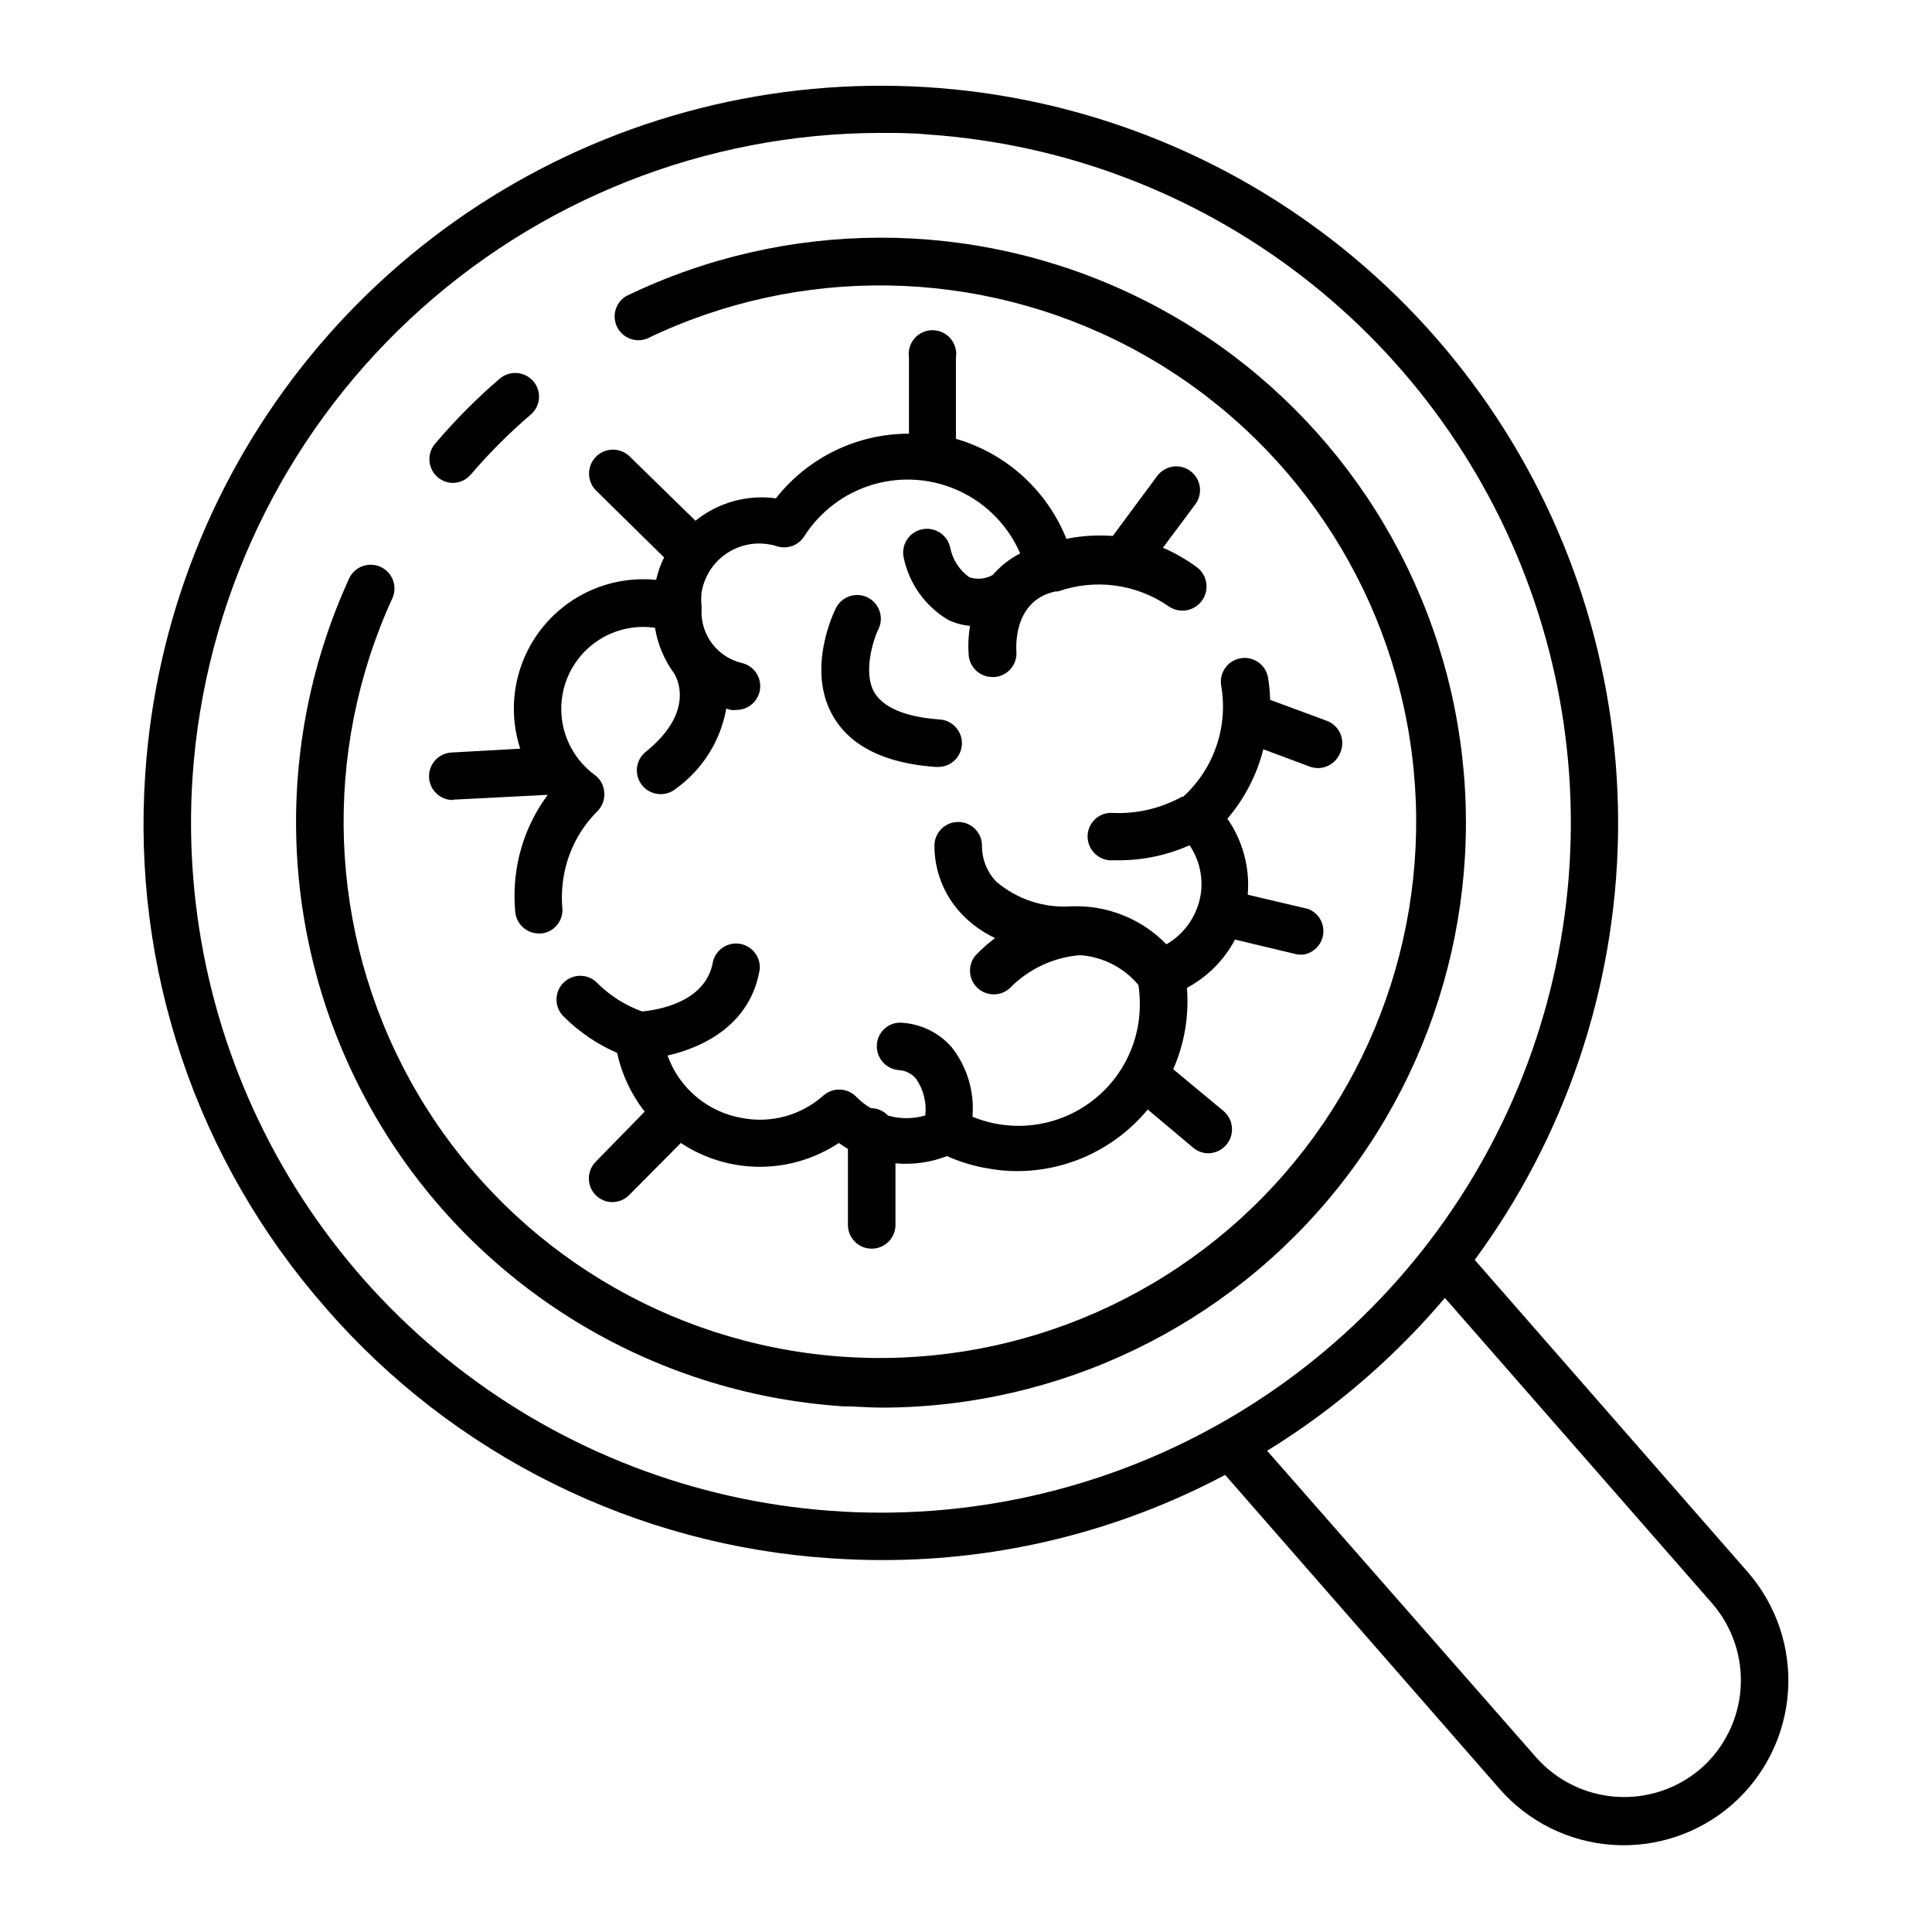
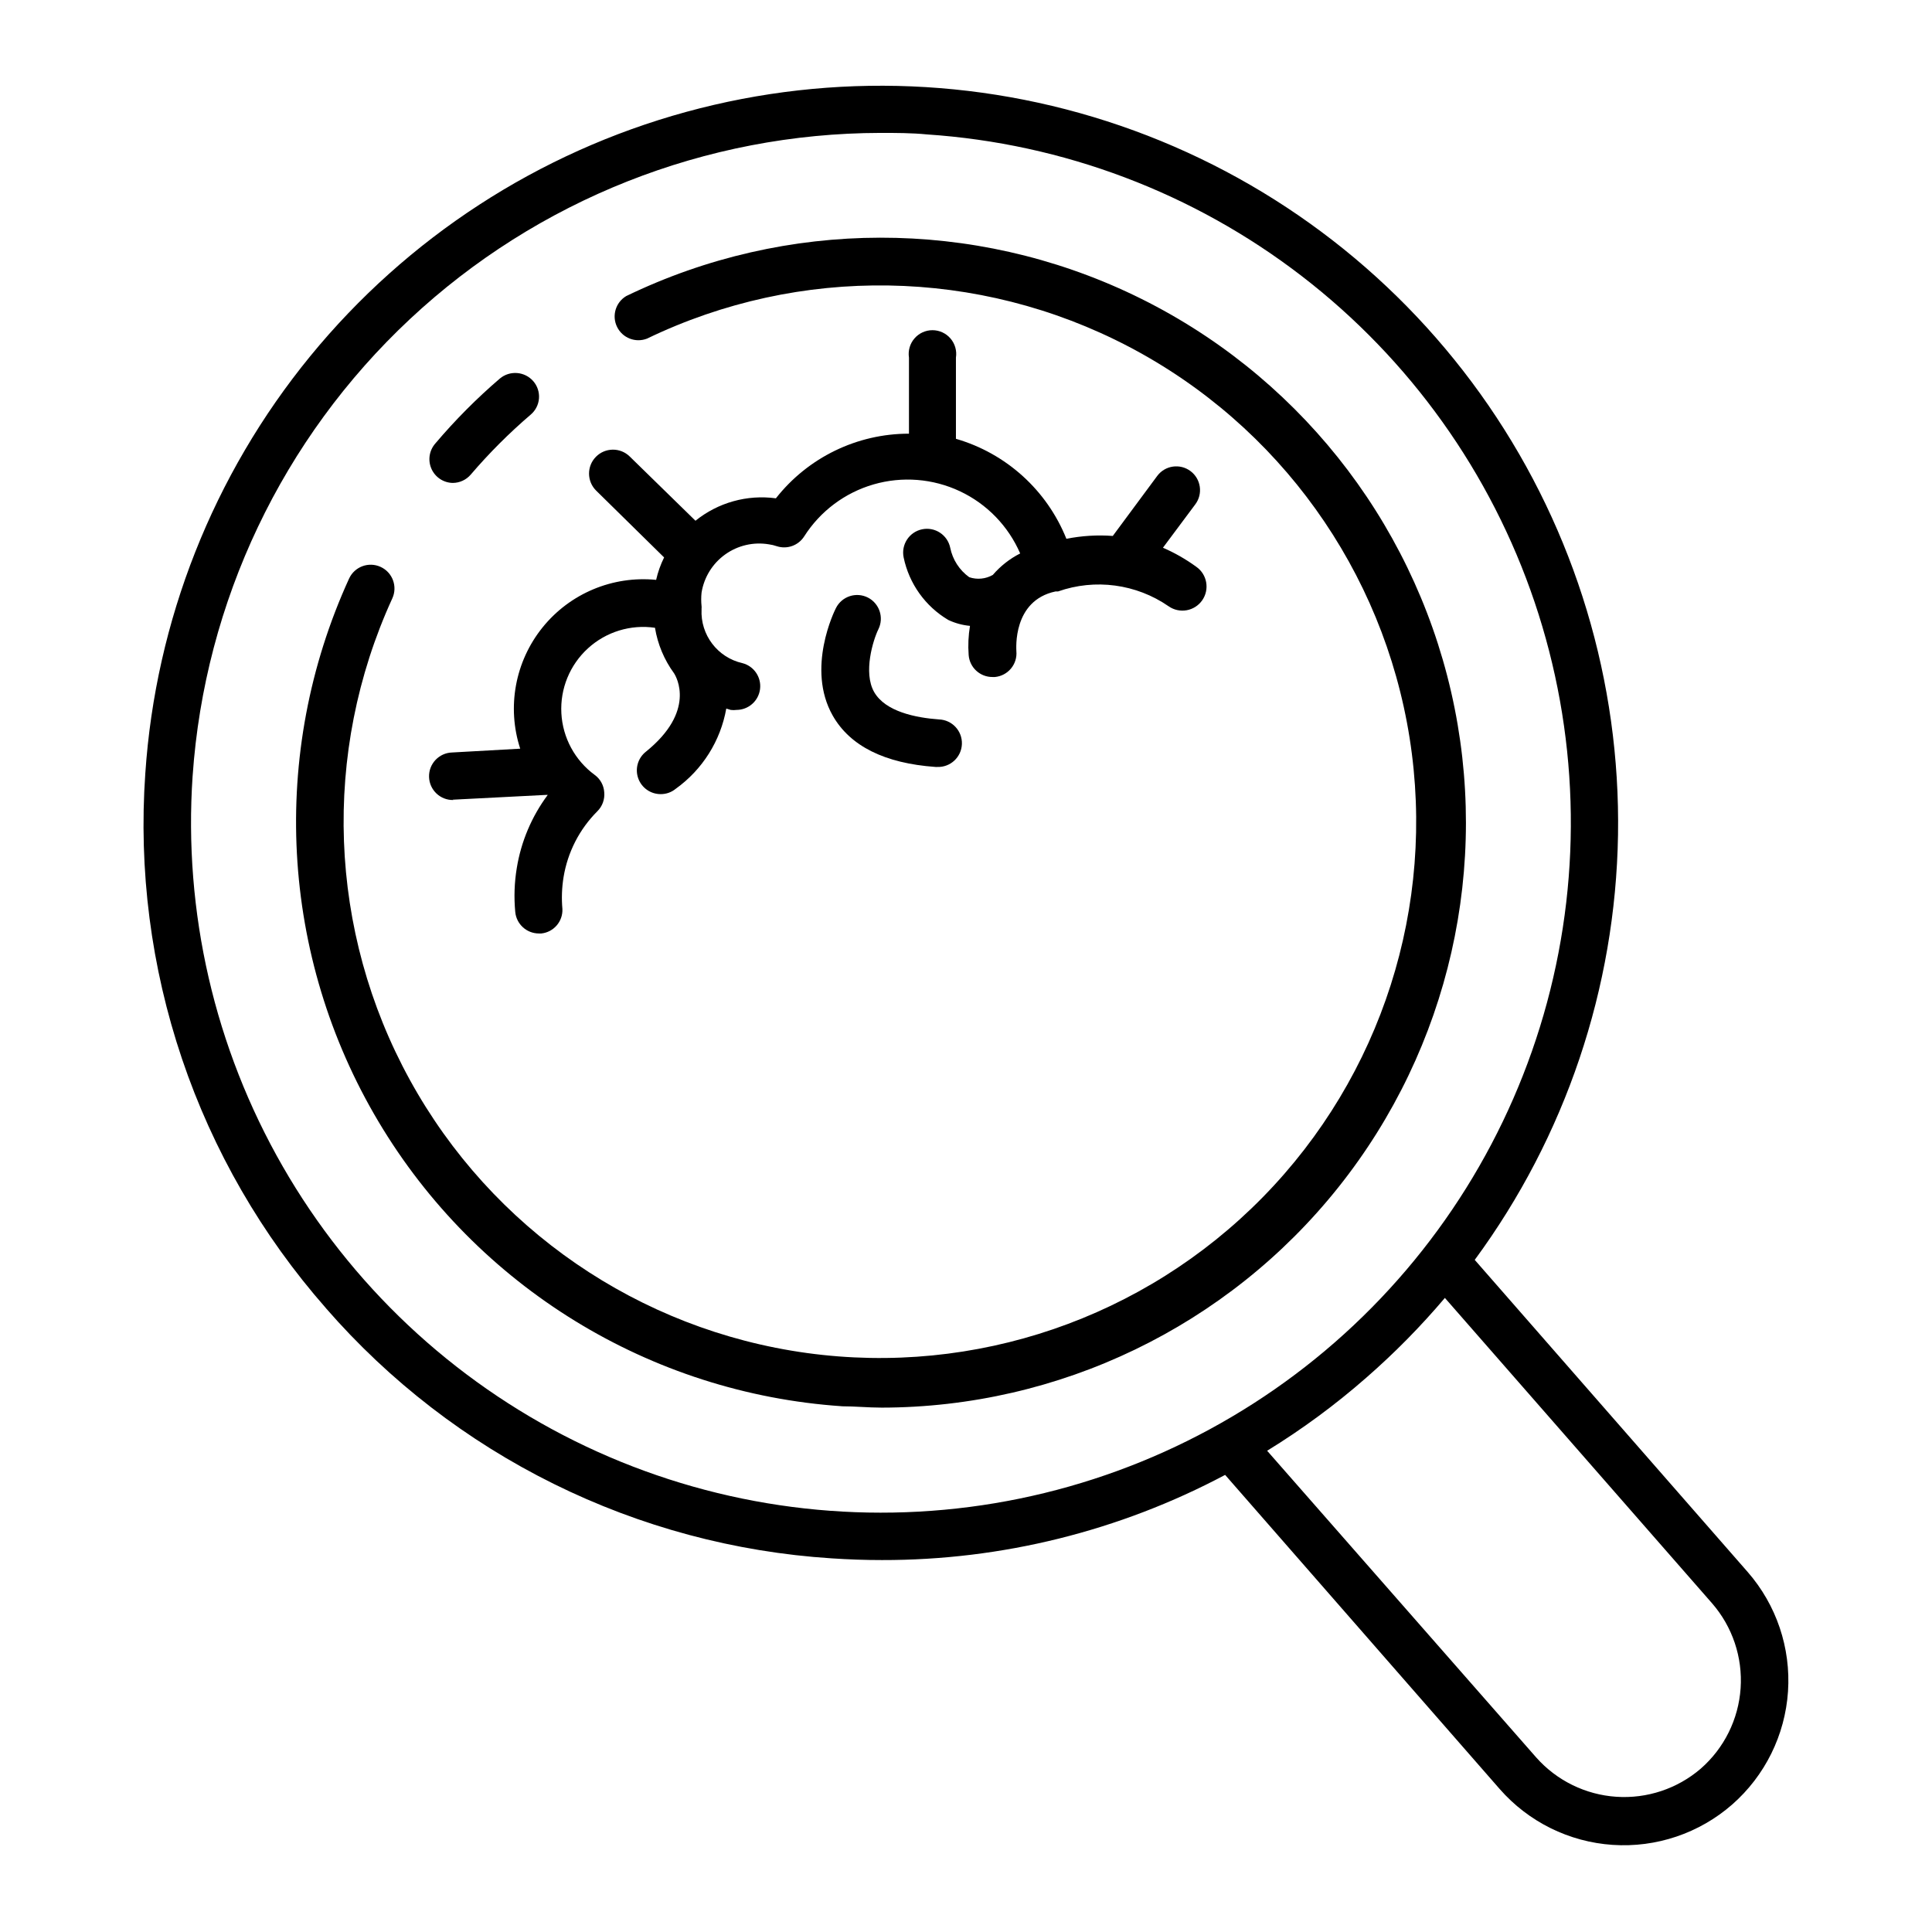
<svg xmlns="http://www.w3.org/2000/svg" fill="#000000" width="800px" height="800px" version="1.1" viewBox="144 144 512 512">
  <g>
    <path d="m230.37 490.68c16.848 19.359 37.367 35.184 60.371 46.562 23 11.383 48.031 18.09 73.641 19.738 4.484 0.301 8.918 0.453 13.352 0.453 31.707 0.059 62.938-7.695 90.938-22.57l72.75 83.23c7.625 8.715 18.398 14.047 29.953 14.82 11.555 0.777 22.941-3.07 31.664-10.688 8.703-7.633 14.023-18.406 14.801-29.957 0.773-11.547-3.062-22.934-10.672-31.66l-72.348-82.727c24.047-32.684 37.316-72.043 37.973-112.62 0.656-40.57-11.336-80.34-34.309-113.79-22.977-33.445-55.797-58.906-93.902-72.852-38.105-13.941-79.605-15.676-118.74-4.961-39.133 10.715-73.961 33.352-99.648 64.766-25.684 31.41-40.953 70.039-43.684 110.52-1.797 25.617 1.508 51.332 9.723 75.66 8.219 24.328 21.18 46.781 38.141 66.062zm367.33 78.191c5.41 6.211 8.137 14.312 7.582 22.531-0.559 8.219-4.356 15.879-10.555 21.301-6.195 5.328-14.238 8.008-22.391 7.461-8.152-0.547-15.762-4.273-21.191-10.383l-71.34-81.316c9.281-5.695 18.059-12.168 26.25-19.344 7.477-6.519 14.449-13.594 20.855-21.16zm-402.65-219.26c3.199-46.188 23.785-89.449 57.609-121.07 33.824-31.617 78.371-49.242 124.67-49.32 4.082 0 8.211 0 12.344 0.402 36.09 2.414 70.652 15.48 99.312 37.547 28.66 22.062 50.137 52.133 61.703 86.402s12.711 71.203 3.285 106.12c-9.426 34.918-29 66.258-56.242 90.055-27.242 23.793-60.93 38.973-96.801 43.613-35.871 4.644-72.316-1.457-104.72-17.531-32.402-16.07-59.309-41.395-77.316-72.766-18.008-31.367-26.305-67.375-23.848-103.46z" />
    <path d="m367.1 516.68c3.527 0 7.004 0.352 10.43 0.352l-0.004 0.004c47.195-0.02 91.812-21.535 121.21-58.457 29.398-36.918 40.379-85.219 29.828-131.22-10.551-46-41.48-84.688-84.031-105.11-42.547-20.418-92.082-20.344-134.57 0.207-2.812 1.672-3.875 5.223-2.441 8.164 1.434 2.945 4.879 4.301 7.934 3.121 40.5-19.527 87.848-18.734 127.68 2.129 39.824 20.867 67.43 59.348 74.434 103.76 7 44.414-7.422 89.52-38.898 121.62-31.473 32.109-76.281 47.43-120.82 41.316-44.543-6.117-83.566-32.949-105.22-72.352-21.656-39.398-23.391-86.727-4.676-127.61 1.461-3.16 0.086-6.902-3.074-8.363-3.156-1.461-6.902-0.086-8.363 3.07-21.195 46.344-18.289 100.14 7.777 143.92 26.066 43.785 71.973 71.98 122.81 75.438z" />
    <path d="m263.97 271.98c1.844-0.004 3.594-0.812 4.789-2.215 4.871-5.695 10.176-11 15.867-15.871 1.281-1.078 2.074-2.621 2.207-4.285 0.133-1.668-0.406-3.316-1.5-4.582-2.269-2.613-6.215-2.926-8.867-0.707-6.141 5.266-11.852 11.012-17.078 17.18-1.633 1.84-2.047 4.457-1.062 6.707 0.984 2.254 3.188 3.727 5.644 3.773z" />
-     <path d="m457.28 355.11c-5.566 3.09-11.875 4.59-18.238 4.332-1.664-0.152-3.324 0.367-4.602 1.449-1.277 1.078-2.07 2.625-2.199 4.293-0.262 3.473 2.324 6.508 5.793 6.805h3.125c6.234-0.09 12.391-1.445 18.086-3.981 2.637 3.879 3.684 8.621 2.922 13.25-0.938 5.465-4.262 10.23-9.066 12.996-6.035-6.223-14.262-9.836-22.926-10.074h-2.269 0.004c-7.238 0.516-14.387-1.836-19.902-6.551-2.371-2.469-3.723-5.746-3.777-9.168 0.18-3.481-2.492-6.445-5.969-6.625-3.481-0.184-6.445 2.492-6.625 5.969-0.086 6.738 2.418 13.25 7 18.188 2.574 2.762 5.652 5.004 9.07 6.602-1.922 1.43-3.707 3.031-5.34 4.785-2.004 2.606-1.668 6.312 0.77 8.516 2.441 2.199 6.164 2.156 8.551-0.102 4.934-5.027 11.52-8.102 18.539-8.668 6.019 0.426 11.602 3.281 15.469 7.91 0.496 3.34 0.496 6.738 0 10.078-1.5 9.738-7.383 18.25-15.965 23.094-8.578 4.844-18.906 5.488-28.02 1.742 0.578-6.668-1.422-13.301-5.59-18.539-3.461-3.887-8.355-6.195-13.555-6.398-3.402 0-6.168 2.742-6.195 6.148-0.059 3.43 2.617 6.285 6.043 6.445 1.715 0.152 3.293 0.988 4.383 2.32 1.941 2.828 2.801 6.262 2.422 9.672-2.633 0.781-5.41 0.938-8.113 0.453l-1.762-0.402c-1.176-1.254-2.816-1.969-4.535-1.965-1.434-0.816-2.738-1.836-3.879-3.023-2.371-2.426-6.234-2.562-8.766-0.301-5.832 5.191-13.742 7.387-21.414 5.945-4.481-0.754-8.684-2.684-12.172-5.598-3.488-2.914-6.141-6.703-7.676-10.98 10.078-2.266 22.117-8.613 24.434-22.871 0.27-3.277-2.023-6.211-5.266-6.738-3.246-0.527-6.348 1.531-7.129 4.723-1.812 10.832-14.762 12.848-18.793 13.199-4.379-1.582-8.367-4.09-11.688-7.356-1.156-1.285-2.793-2.043-4.523-2.086-1.73-0.043-3.406 0.629-4.625 1.855-1.223 1.23-1.883 2.906-1.828 4.637 0.051 1.73 0.816 3.359 2.109 4.512 4.023 3.984 8.758 7.18 13.957 9.422 1.223 5.676 3.719 11 7.305 15.566l-12.949 13.25c-1.184 1.184-1.852 2.785-1.852 4.461 0 1.672 0.668 3.277 1.852 4.457 1.16 1.168 2.738 1.82 4.383 1.812 1.691-0.004 3.312-0.695 4.484-1.914l13.652-13.754c6.207 4.113 13.488 6.309 20.934 6.309s14.727-2.195 20.934-6.309c0.754 0.555 1.613 1.059 2.418 1.562v20.152c0 3.477 2.82 6.297 6.297 6.297 3.481 0 6.301-2.82 6.301-6.297v-16.324c4.637 0.422 9.309-0.23 13.652-1.914 3.566 1.594 7.328 2.711 11.184 3.324 2.461 0.445 4.957 0.664 7.457 0.656 9.387-0.016 18.531-2.977 26.148-8.465 3.121-2.258 5.945-4.898 8.414-7.859l11.992 10.078h-0.004c1.133 0.98 2.582 1.516 4.082 1.512 2.629-0.039 4.965-1.695 5.871-4.164s0.195-5.242-1.789-6.973l-13.402-11.133c2.984-6.773 4.234-14.184 3.629-21.562 5.426-2.902 9.867-7.356 12.746-12.797l16.676 3.981h1.461c2.805-0.457 4.961-2.738 5.254-5.566 0.297-2.828-1.344-5.5-3.996-6.527l-16.02-3.777c0.602-7.141-1.305-14.266-5.391-20.152 4.551-5.312 7.809-11.605 9.52-18.391l12.293 4.586c0.695 0.254 1.43 0.391 2.168 0.402 2.644-0.016 5.008-1.656 5.945-4.129 0.68-1.566 0.691-3.344 0.035-4.922-0.656-1.574-1.922-2.816-3.512-3.441l-15.113-5.594c-0.055-2.043-0.254-4.082-0.605-6.098-0.695-3.336-3.918-5.516-7.273-4.918-3.359 0.602-5.629 3.766-5.121 7.137 1.941 10.934-1.863 22.098-10.074 29.574z" />
    <path d="m374 302.36c-3.102-1.57-6.891-0.332-8.461 2.773-0.352 0.656-7.961 16.02-0.855 28.516 4.586 8.062 13.754 12.645 27.258 13.602h0.453-0.004c3.477 0.125 6.398-2.594 6.523-6.07 0.125-3.481-2.59-6.398-6.07-6.523-6.195-0.453-14.207-2.066-17.18-7.254-2.973-5.188-0.25-13.855 1.109-16.625v-0.004c1.539-3.09 0.301-6.844-2.773-8.414z" />
    <path d="m263.97 355.91h0.352l24.488-1.258h0.352c-4.254 5.711-7.07 12.367-8.211 19.395-0.637 3.848-0.77 7.758-0.402 11.641 0.309 3.219 3.012 5.68 6.246 5.691h0.656c3.289-0.344 5.742-3.191 5.59-6.5-0.25-2.805-0.148-5.633 0.305-8.414 1.078-6.621 4.219-12.738 8.965-17.48 1.332-1.32 1.996-3.172 1.816-5.039-0.117-1.824-1.039-3.508-2.519-4.582-5.246-3.852-8.492-9.852-8.84-16.348-0.348-6.5 2.238-12.809 7.043-17.195 4.809-4.391 11.328-6.391 17.766-5.453 0.711 4.352 2.438 8.477 5.039 12.039 0.656 1.008 5.844 10.078-7.457 20.809-2.106 1.668-2.922 4.484-2.035 7.016 0.887 2.535 3.281 4.227 5.965 4.219 1.453 0.012 2.859-0.488 3.981-1.41 7.074-5.062 11.883-12.695 13.402-21.262l1.16 0.352-0.004 0.004c0.52 0.074 1.047 0.074 1.562 0 3.168-0.012 5.836-2.371 6.231-5.512s-1.602-6.09-4.668-6.883c-6.598-1.488-11.168-7.504-10.832-14.258-0.004-0.086-0.004-0.168 0-0.254 0.027-0.199 0.027-0.402 0-0.602-0.125-1.191-0.125-2.391 0-3.578 0.656-4.07 2.906-7.707 6.254-10.109s7.516-3.371 11.582-2.688c0.719 0.094 1.43 0.266 2.117 0.504 2.731 0.883 5.715-0.195 7.254-2.621 4.246-6.668 10.777-11.562 18.371-13.762s15.73-1.555 22.887 1.812c7.152 3.367 12.832 9.23 15.973 16.484-2.766 1.402-5.231 3.34-7.254 5.691-1.898 1.086-4.172 1.305-6.246 0.605-2.606-1.871-4.406-4.664-5.039-7.809-0.711-3.41-4.047-5.598-7.457-4.887-3.406 0.711-5.594 4.047-4.887 7.457 1.438 6.945 5.738 12.961 11.84 16.574 1.809 0.848 3.754 1.379 5.742 1.562-0.426 2.547-0.547 5.133-0.352 7.707 0.238 3.32 3.019 5.879 6.348 5.844h0.605c1.664-0.152 3.199-0.961 4.266-2.246s1.582-2.941 1.426-4.606c0-0.555-1.059-13.402 10.379-15.82h0.656c9.84-3.461 20.742-2 29.32 3.934 2.894 2.016 6.875 1.305 8.895-1.59 2.016-2.894 1.305-6.875-1.586-8.891-2.746-1.996-5.703-3.688-8.82-5.039l8.566-11.488c2.086-2.781 1.523-6.727-1.258-8.816-2.785-2.086-6.731-1.523-8.816 1.262l-11.789 15.922v-0.004c-4.113-0.305-8.25-0.047-12.293 0.758-5.16-12.867-15.957-22.645-29.273-26.5v-21.512c0.285-1.82-0.242-3.672-1.438-5.07-1.195-1.398-2.945-2.203-4.785-2.203-1.84 0-3.586 0.805-4.785 2.203-1.195 1.398-1.719 3.25-1.438 5.07v20.152c-13.762-0.008-26.762 6.309-35.266 17.129-7.617-1.035-15.328 1.117-21.312 5.945l-17.43-17.031c-2.504-2.449-6.519-2.402-8.969 0.102s-2.402 6.519 0.102 8.969l17.984 17.684c-0.934 1.891-1.645 3.887-2.113 5.945-11.527-1.145-22.852 3.602-30.117 12.625-7.262 9.02-9.484 21.098-5.906 32.113l-18.035 1.008c-3.481 0.098-6.219 2.996-6.121 6.473 0.094 3.477 2.996 6.219 6.473 6.121z" />
  </g>
</svg>